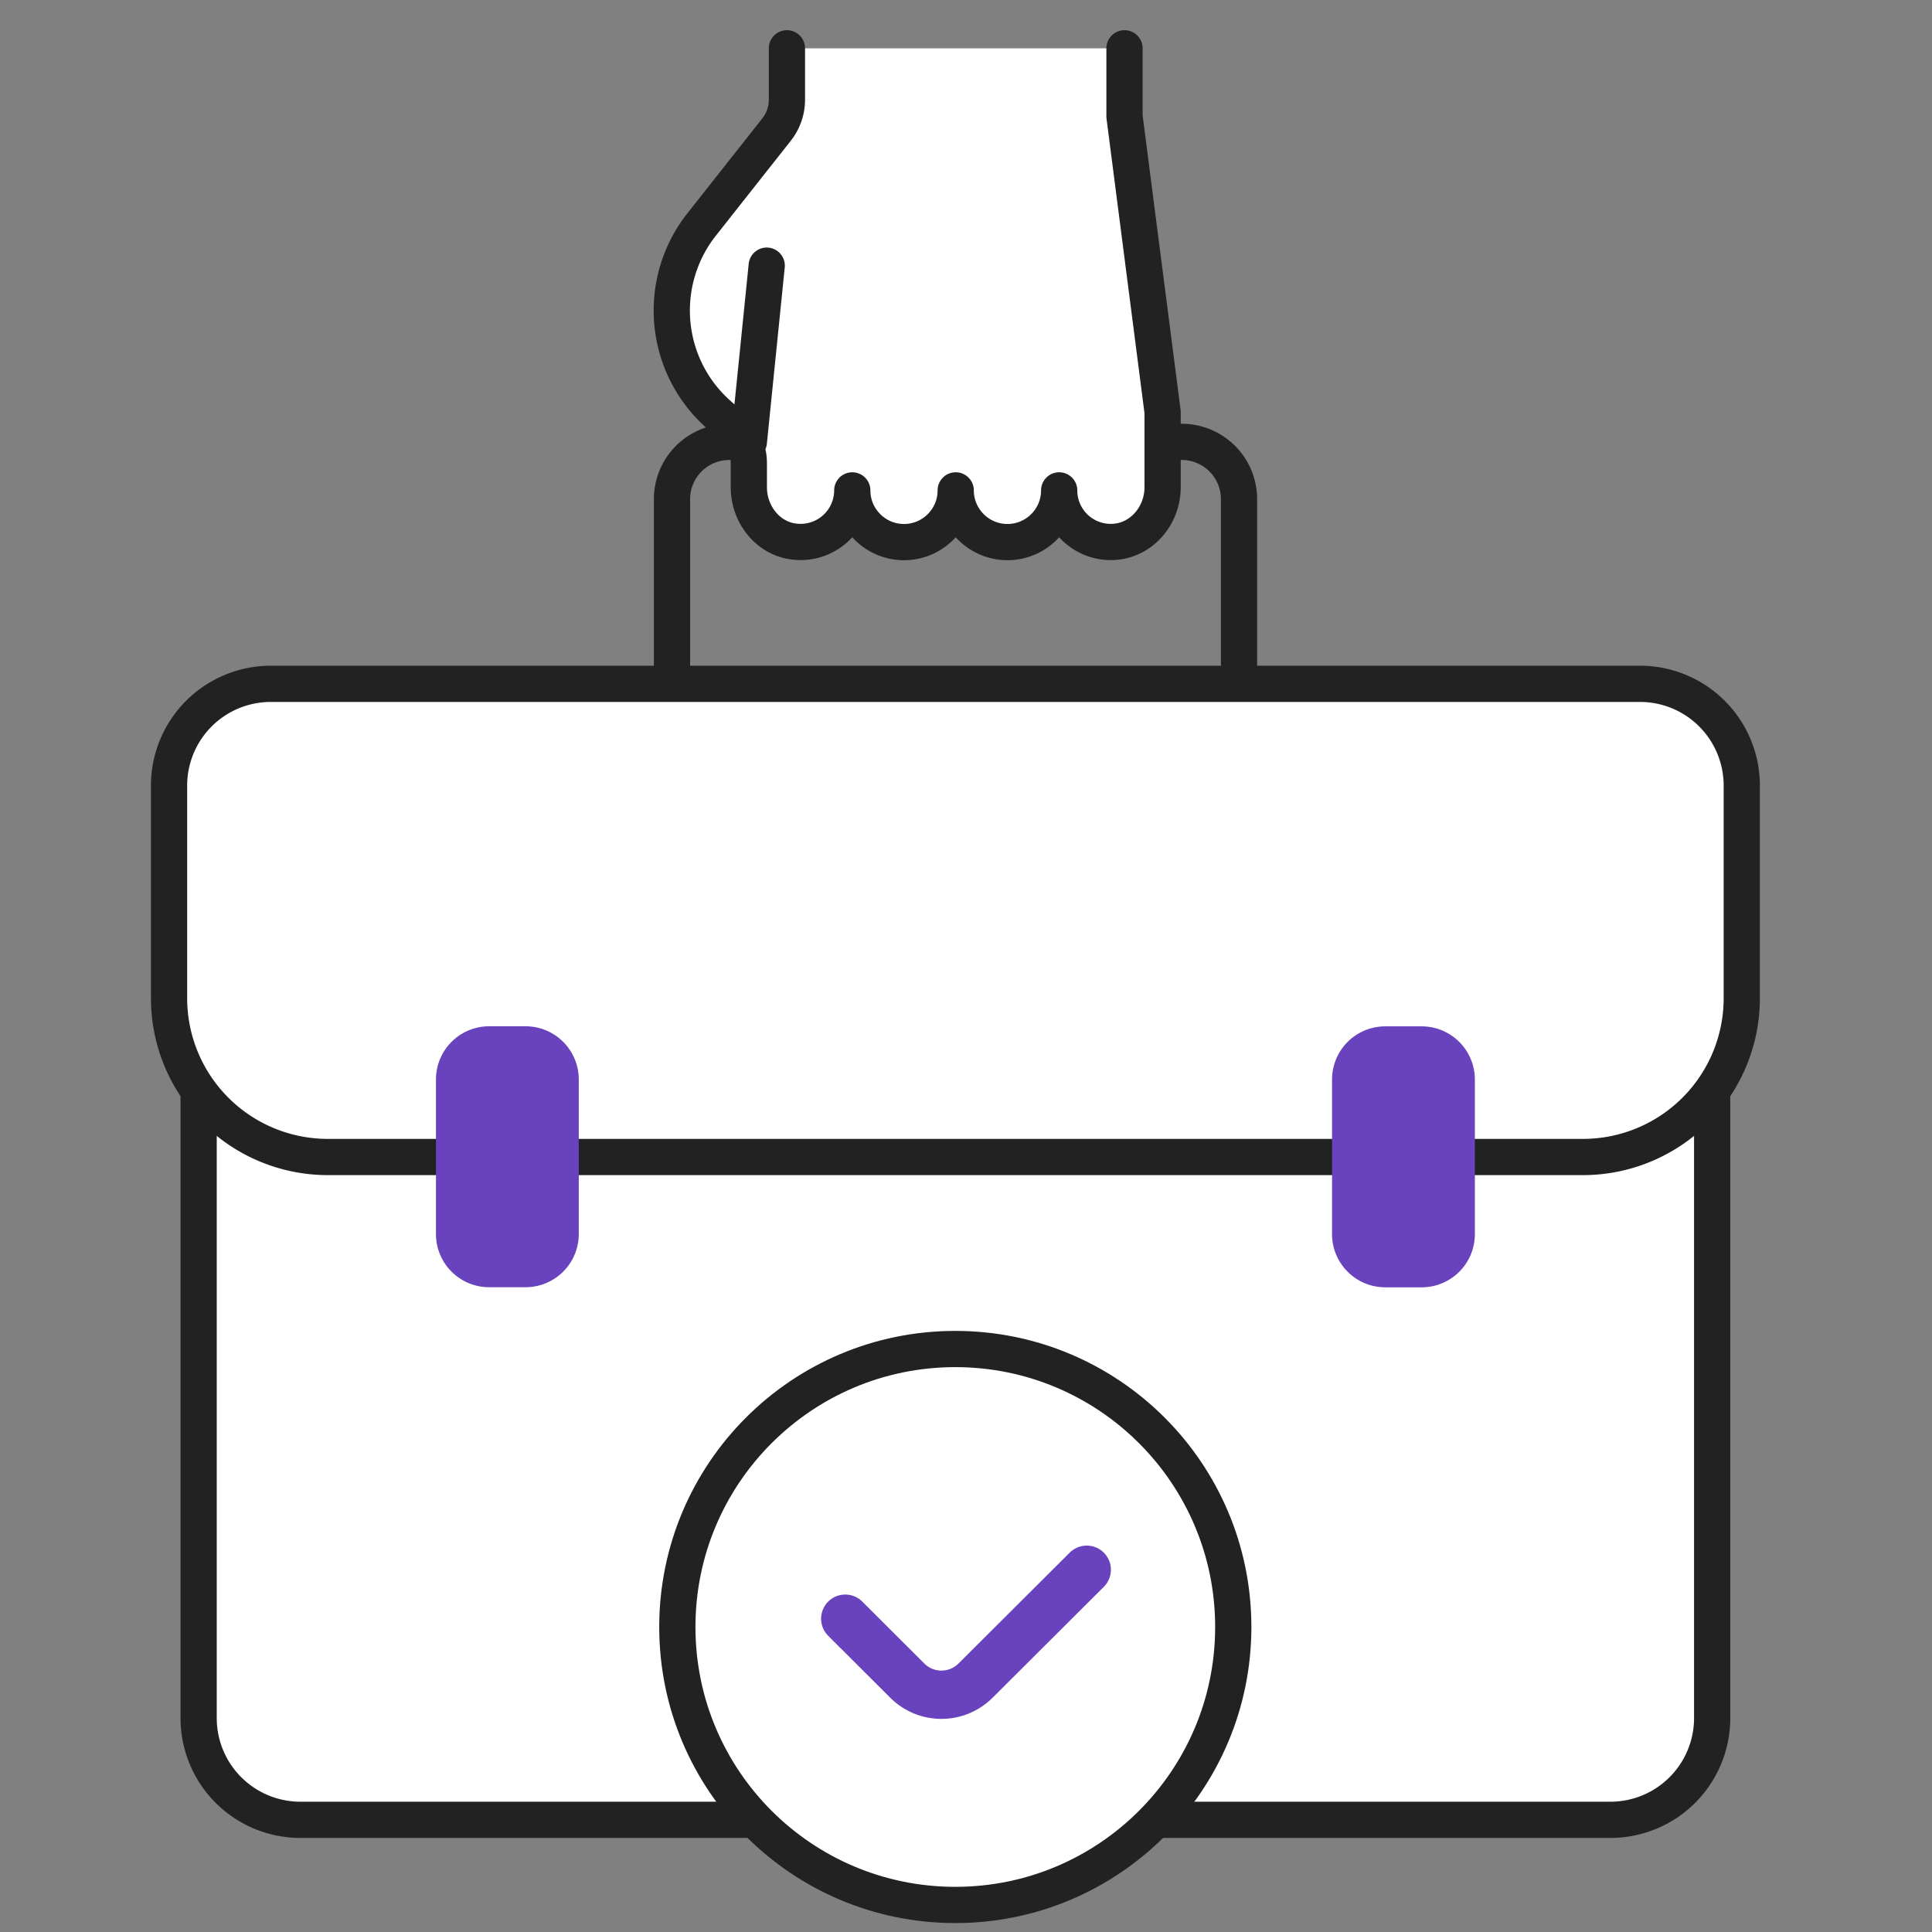
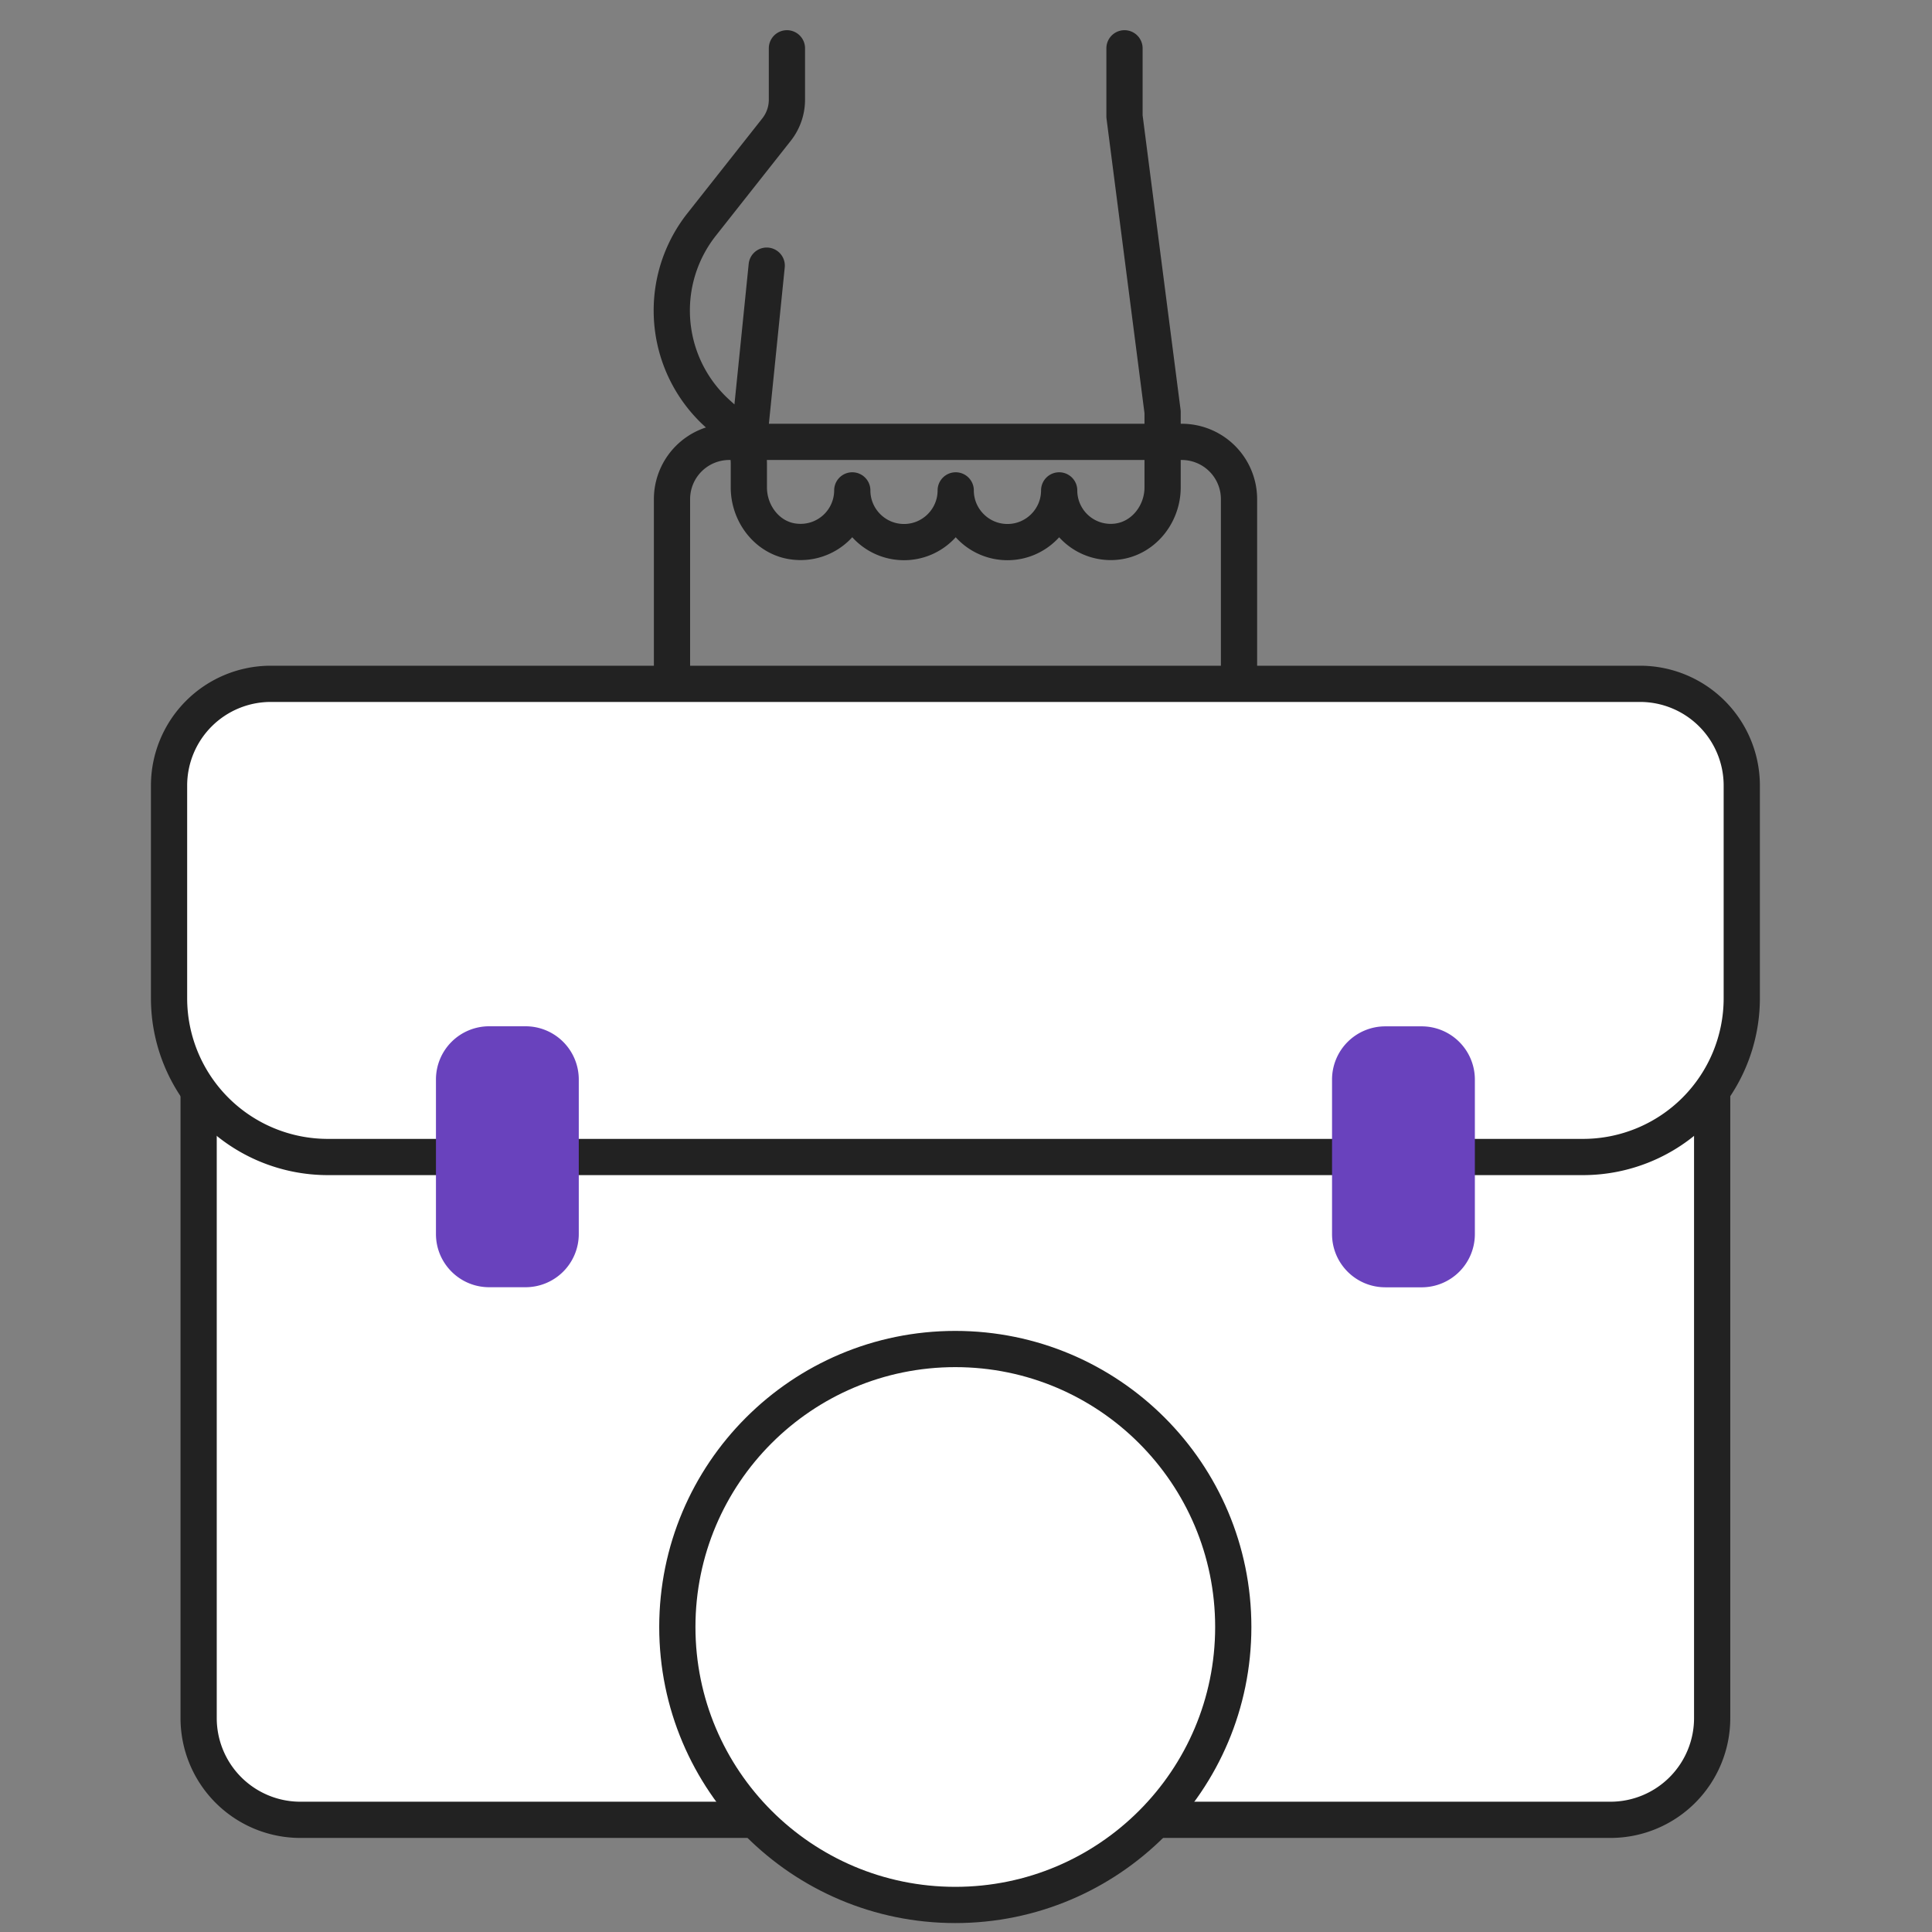
<svg xmlns="http://www.w3.org/2000/svg" width="80" height="80" viewBox="0 0 80 80" fill="none">
  <rect x="0" y="0" width="80" height="80" fill="#808080" stroke="none" />
  <path d="M8.225 33.262a2 2 0 0 1 2-2h58.672a2 2 0 0 1 2 2v37.88a4.213 4.213 0 0 1-4.213 4.213H12.438a4.213 4.213 0 0 1-4.213-4.212V33.262z" fill="#fff" stroke="#222" stroke-width="1.5" stroke-linecap="round" stroke-linejoin="round" />
  <path d="M30.197 18.297h18.737a2.372 2.372 0 0 1 2.371 2.37v8.586a2 2 0 0 1-2 2H29.826a2 2 0 0 1-2-2v-8.585a2.372 2.372 0 0 1 2.371-2.371z" stroke="#222" stroke-width="1.5" stroke-linecap="round" stroke-linejoin="round" />
  <path d="M11.213 28.316H67.91a4.213 4.213 0 0 1 4.213 4.213v8.805a6.575 6.575 0 0 1-6.575 6.575H13.575A6.575 6.575 0 0 1 7 41.334v-8.805a4.213 4.213 0 0 1 4.213-4.213z" fill="#fff" stroke="#222" stroke-width="1.5" stroke-linecap="round" stroke-linejoin="round" />
  <path d="M21.763 42.496h-1.507a2.203 2.203 0 0 0-2.204 2.203v6.399c0 1.217.987 2.203 2.204 2.203h1.507a2.203 2.203 0 0 0 2.203-2.203V44.7a2.203 2.203 0 0 0-2.203-2.204zM57.36 53.305h1.507a2.203 2.203 0 0 0 2.204-2.204v-6.398a2.203 2.203 0 0 0-2.204-2.204H57.36a2.203 2.203 0 0 0-2.203 2.204V51.1c0 1.217.986 2.204 2.203 2.204z" fill="#6942BD" />
-   <path d="M32.585 2v2.126a2 2 0 0 1-.43 1.24l-3.104 3.932a5.746 5.746 0 0 0-1.234 3.56c0 1.63.688 3.182 1.904 4.275l.628.568a2 2 0 0 1 .659 1.483v.998c0 1.12.802 2.142 1.92 2.248a2.139 2.139 0 0 0 2.363-2.124c0 1.18.96 2.141 2.142 2.141 1.18 0 2.141-.96 2.141-2.141 0 1.18.961 2.141 2.142 2.141s2.142-.96 2.142-2.141a2.134 2.134 0 0 0 2.362 2.124c1.11-.115 1.921-1.128 1.921-2.248v-3.12L46.563 4.82V2" fill="#fff" />
  <path d="M32.585 2v2.126a2 2 0 0 1-.43 1.24l-3.104 3.932a5.746 5.746 0 0 0-1.234 3.56c0 1.63.688 3.182 1.904 4.275l.628.568a2 2 0 0 1 .659 1.483v.998c0 1.12.802 2.142 1.92 2.248a2.139 2.139 0 0 0 2.363-2.124c0 1.18.96 2.141 2.142 2.141 1.18 0 2.141-.96 2.141-2.141 0 1.18.961 2.141 2.142 2.141s2.142-.96 2.142-2.141a2.134 2.134 0 0 0 2.362 2.124c1.11-.115 1.921-1.128 1.921-2.248v-3.12L46.563 4.82V2M31.008 18.297l.74-7.297" stroke="#222" stroke-width="1.5" stroke-linecap="round" stroke-linejoin="round" />
  <path d="M39.557 78.88c6.357 0 11.51-5.153 11.51-11.51s-5.153-11.51-11.51-11.51-11.51 5.153-11.51 11.51 5.153 11.51 11.51 11.51z" fill="#fff" stroke="#222" stroke-width="1.5" stroke-linecap="round" stroke-linejoin="round" />
-   <path d="m45 65-4.606 4.592a2 2 0 0 1-2.825-.001L35 67.027" stroke="#6942BD" stroke-width="2" stroke-miterlimit="10" stroke-linecap="round" />
</svg>